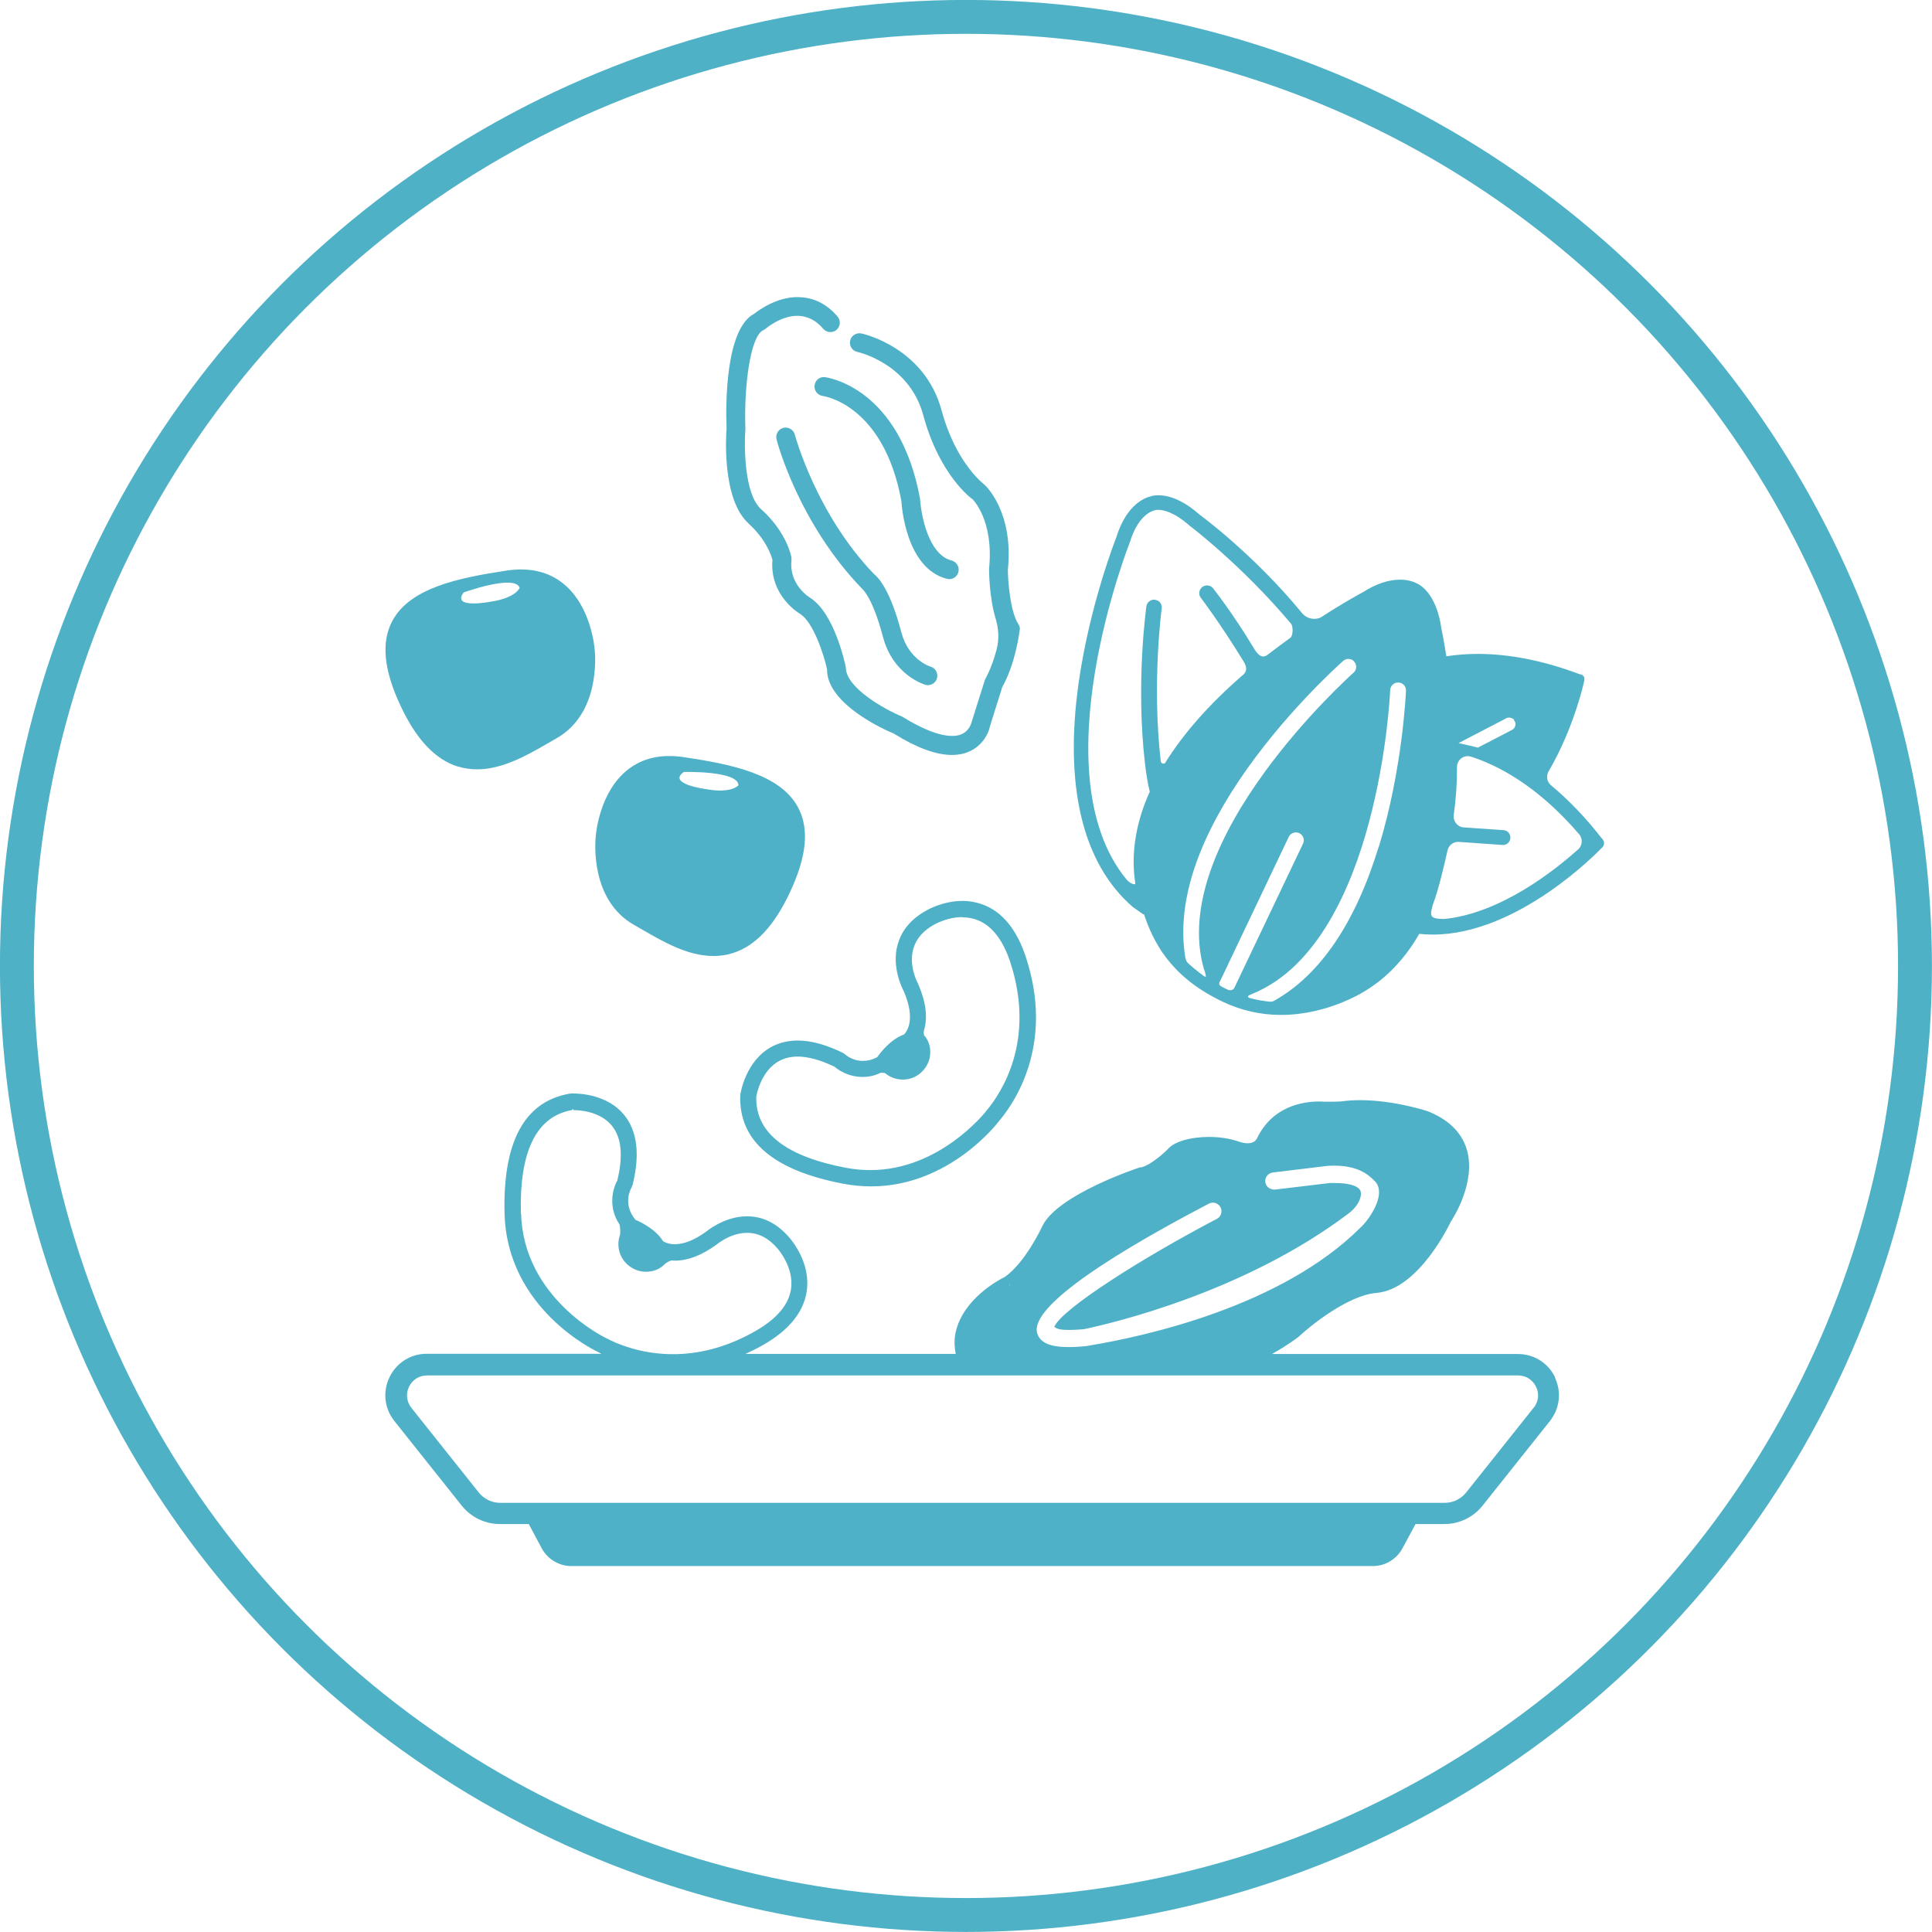
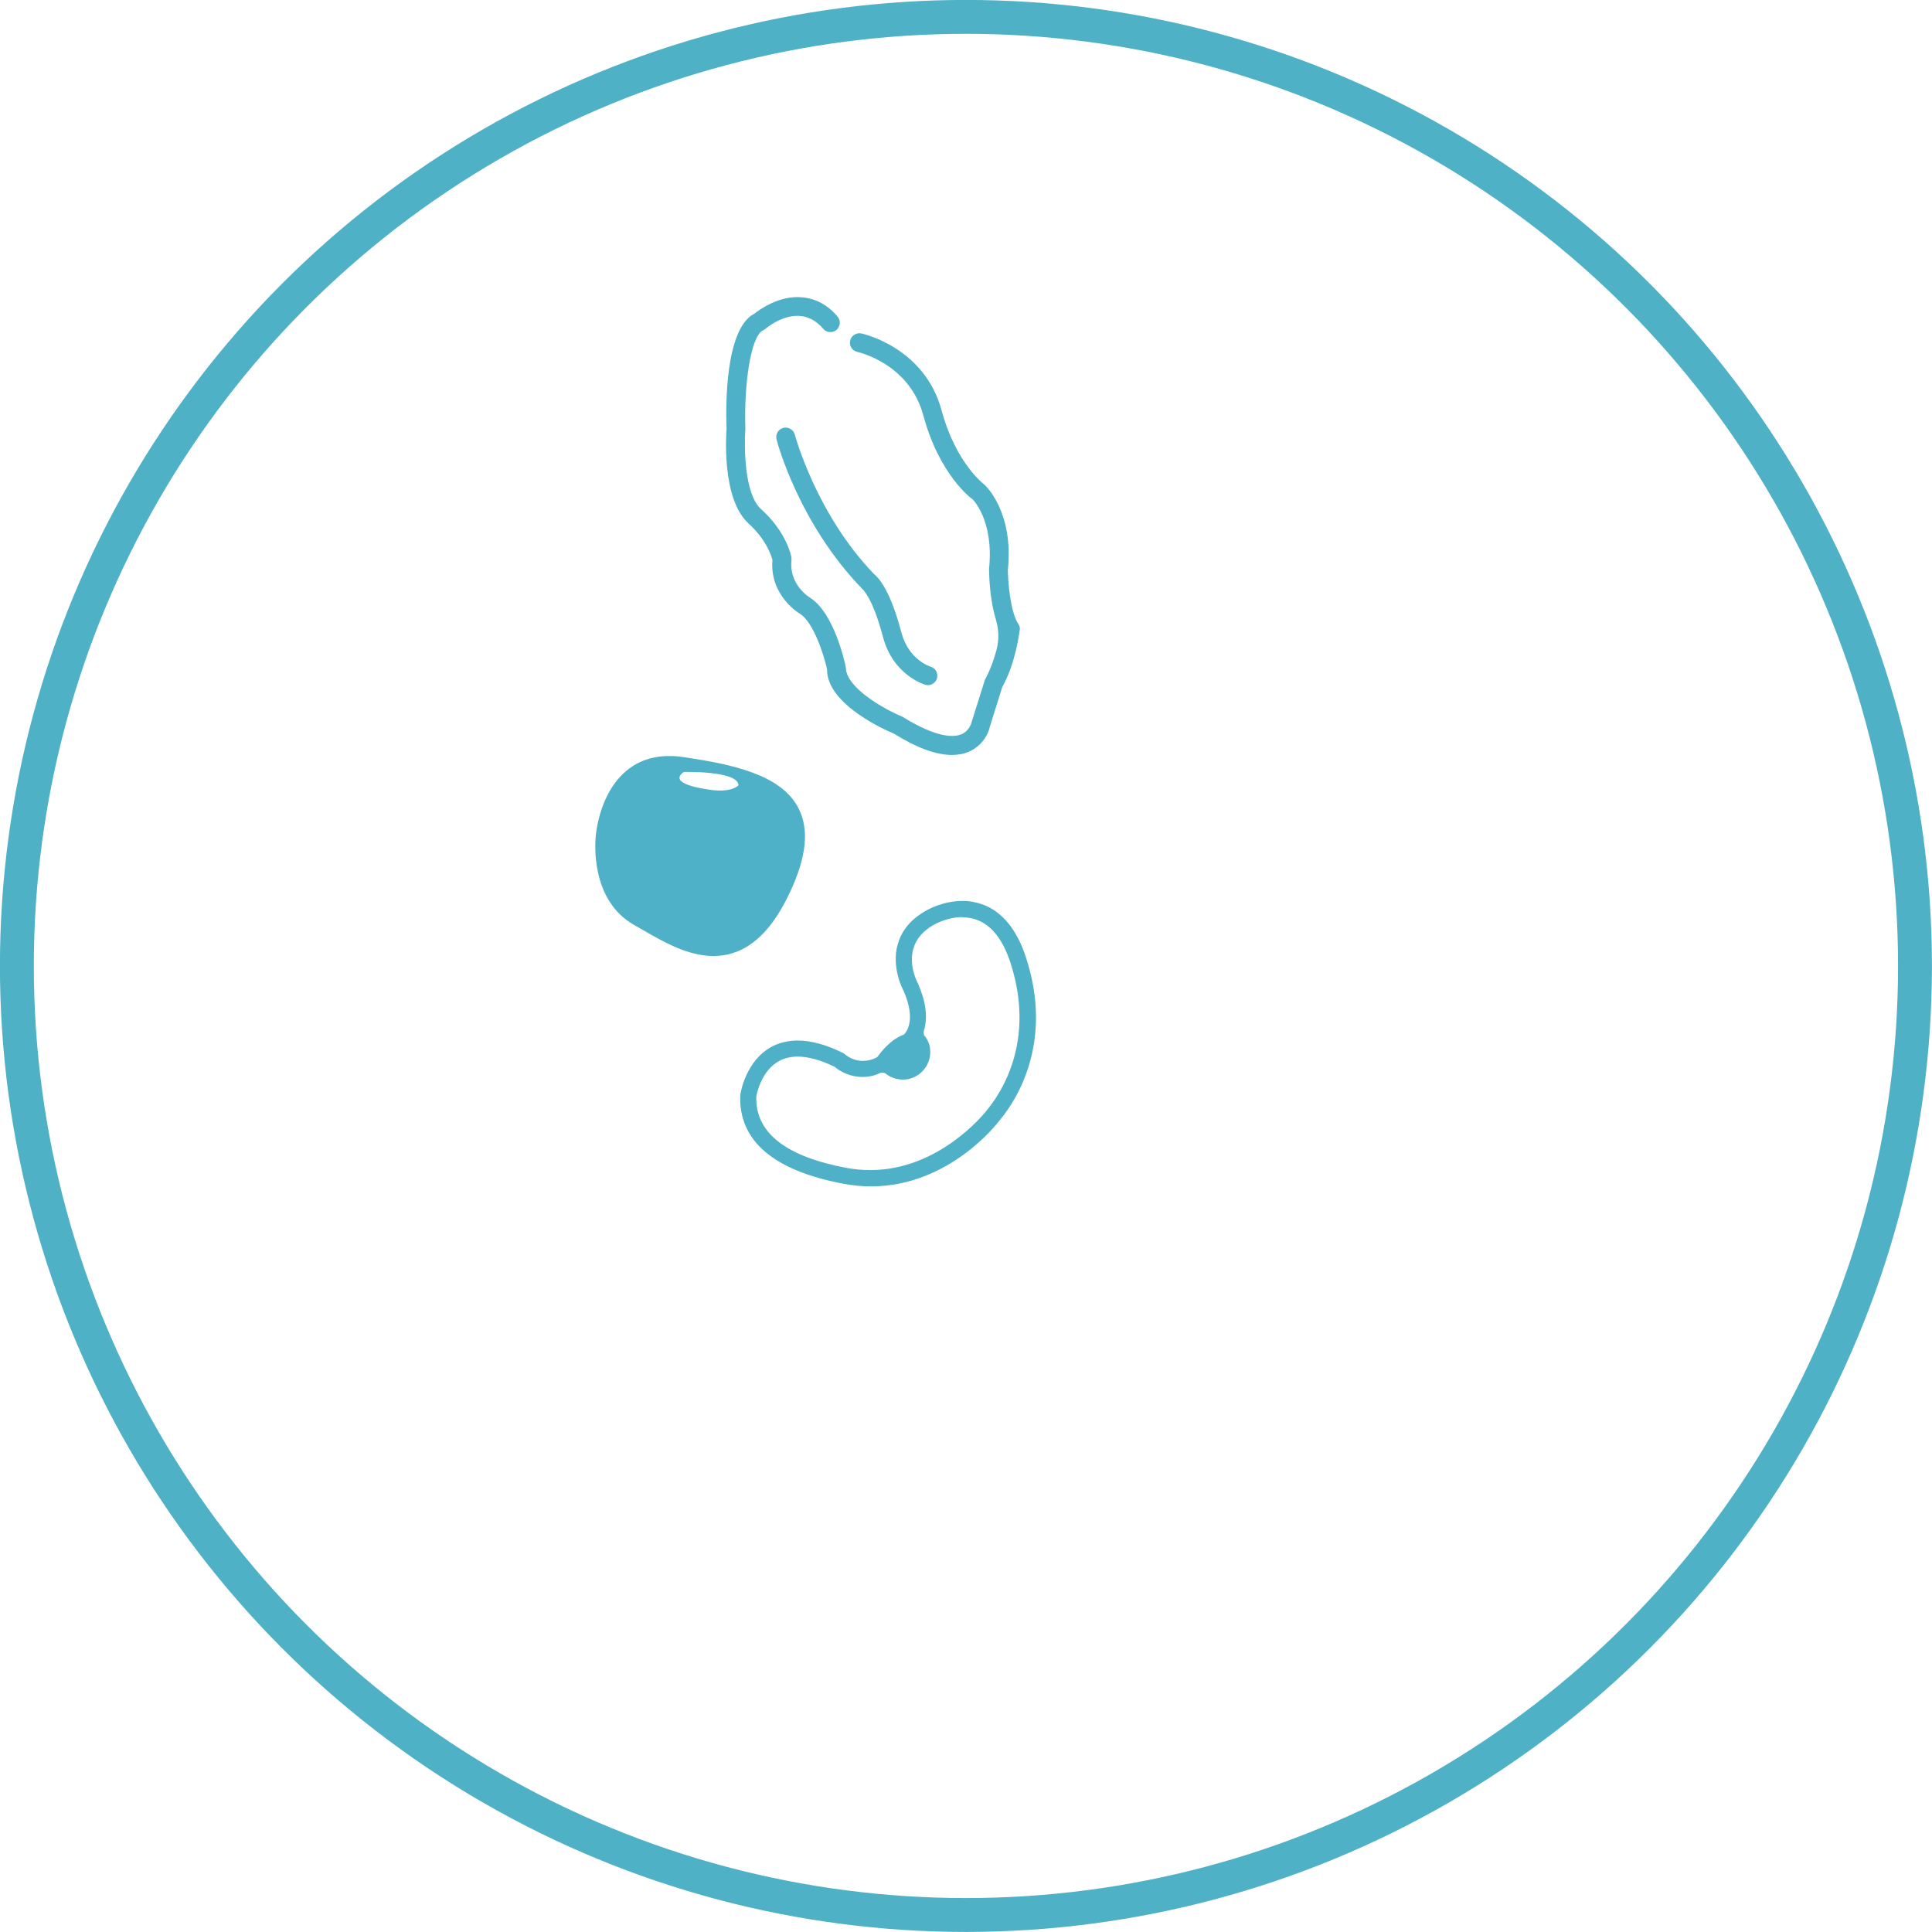
<svg xmlns="http://www.w3.org/2000/svg" id="_レイヤー_2" data-name="レイヤー 2" width="161.35" height="161.35" viewBox="0 0 161.35 161.35">
  <defs>
    <style>
      .cls-1 {
        fill: none;
        stroke: #4fb1c6;
        stroke-miterlimit: 10;
        stroke-width: 2.83px;
      }

      .cls-2 {
        fill: #4fb1c7;
      }
    </style>
  </defs>
  <g id="_デザイン" data-name="デザイン">
    <circle class="cls-1" cx="80.67" cy="80.67" r="79.26" />
    <g>
      <path class="cls-2" d="M62.49,43.7c1.51,1.36,1.93,2.72,2.02,3.06-.25,3,2.25,4.48,2.33,4.52,1.06.68,1.94,3.29,2.23,4.61-.05,2.97,5.1,5.19,5.57,5.37,1.9,1.19,3.53,1.79,4.86,1.79.52,0,1-.09,1.43-.28,1.15-.5,1.64-1.57,1.72-2.03l1.05-3.35c1.14-2.03,1.44-4.66,1.46-4.77.04-.16,0-.33-.12-.51-.7-1.1-.86-3.69-.87-4.51.5-4.74-1.77-6.96-1.95-7.12-.02-.02-2.38-1.75-3.58-6.2-1.41-5.22-6.48-6.39-6.7-6.43-.43-.09-.85.18-.94.6-.09.43.17.85.6.94.18.04,4.36,1.02,5.51,5.3,1.36,5.04,4.08,7,4.11,7,.02.02,1.8,1.76,1.38,5.82,0,.3.03,2.43.55,4.15.25.83.31,1.7.09,2.55-.2.78-.52,1.71-.98,2.55l-1.13,3.59s-.16.68-.83.97c-.57.24-1.95.39-4.93-1.46-1.55-.64-4.74-2.45-4.73-4.12-.09-.46-.98-4.53-2.97-5.81-.07-.04-1.79-1.09-1.57-3.14v-.11s0-.1,0-.1c-.01-.08-.36-2.1-2.54-4.06-1.4-1.25-1.42-5.2-1.31-6.71-.13-3.6.43-7.76,1.49-8.23l.19-.12c.29-.24,2.86-2.31,4.82,0,.29.33.78.37,1.11.09.33-.28.37-.78.09-1.11-.83-.98-1.84-1.52-2.98-1.61-1.91-.18-3.58,1.06-3.98,1.37-2.43,1.26-2.39,7.71-2.31,9.59-.05.6-.39,5.92,1.83,7.92Z" />
-       <path class="cls-2" d="M79.28,48.37c.35,0,.67-.24.76-.6.11-.42-.15-.85-.57-.96-1.94-.49-2.55-3.81-2.63-5.14-1.7-9.28-7.68-10.13-7.93-10.17-.47-.06-.82.25-.88.68-.06.43.25.83.68.89.21.03,5.1.8,6.57,8.78.01.23.33,5.61,3.8,6.49.07.02.13.02.19.02Z" />
      <path class="cls-2" d="M75.27,52.79c-.91-3.48-1.89-4.55-2.3-4.87-4.83-5.04-6.57-11.56-6.59-11.62-.11-.42-.54-.67-.96-.57-.42.11-.67.54-.57.96.07.29,1.87,7.03,7.16,12.49,0,0,.86.69,1.73,4.01.84,3.18,3.42,3.96,3.53,4,.07.02.15.03.22.03.34,0,.66-.22.76-.57.12-.42-.12-.86-.54-.98-.02,0-1.83-.55-2.44-2.88Z" />
      <path class="cls-2" d="M74.98,78.83c-.58,2,.47,3.9.48,3.91,1.1,2.51.19,3.51.03,3.66-1.08.38-1.93,1.46-2.22,1.88-.4.22-.81.32-1.21.32-.88,0-1.46-.52-1.49-.55l-.16-.11c-1.39-.69-2.67-1.04-3.79-1.04-.78,0-1.5.17-2.14.5-2.22,1.17-2.64,3.9-2.66,4.08-.13,3.8,2.78,6.29,8.67,7.39.75.14,1.51.21,2.26.21,6.48,0,10.52-5.23,10.68-5.45,1.17-1.39,3.12-4.38,3.09-8.78-.01-1.57-.29-3.2-.82-4.84-.75-2.34-1.97-3.85-3.6-4.46-.54-.2-1.12-.31-1.72-.31-1.65,0-2.98.77-3.03.81-1.23.68-2.03,1.61-2.36,2.77ZM80.37,76.61c.44,0,.86.07,1.24.22,1.23.47,2.17,1.68,2.79,3.61,2.08,6.47-.73,10.79-2.04,12.35-.16.2-3.93,4.93-9.68,4.93-.65,0-1.31-.06-1.96-.18-5-.93-7.54-2.87-7.56-5.76v-.2c.04-.22.41-2.18,1.94-2.99.44-.23.95-.35,1.51-.35.89,0,1.93.29,3.09.85.23.2,1.07.85,2.35.85.51,0,1.02-.11,1.45-.33.08-.04.37-.02.44.03.41.34.92.52,1.47.52.62,0,1.19-.25,1.62-.69.43-.44.67-1.02.66-1.63,0-.52-.19-1.02-.5-1.36-.04-.04-.06-.31-.03-.41.34-1.09.17-2.42-.5-3.94-.03-.06-.8-1.46-.38-2.91.24-.82.82-1.5,1.73-2,.11-.06,1.13-.63,2.36-.63Z" />
      <path class="cls-2" d="M65.97,74.52c1.41-3,1.63-5.31.68-7.09-1.48-2.77-5.53-3.6-9.55-4.2-1.89-.28-3.47.08-4.71,1.08-2.33,1.87-2.62,5.3-2.64,5.56-.03.33-.51,5.3,3.23,7.39.23.13.48.27.73.42,1.7.98,3.74,2.16,5.87,2.16.53,0,1.07-.07,1.61-.24,1.9-.6,3.46-2.26,4.78-5.08ZM58.94,65.9s-3.26-.43-1.83-1.43c0,0,4.54-.12,4.56,1.11,0,0-.55.72-2.73.32Z" />
-       <path class="cls-2" d="M38.24,64.01c.54.17,1.08.24,1.61.24,2.12,0,4.16-1.17,5.86-2.15.25-.15.5-.29.73-.42,3.74-2.09,3.26-7.06,3.23-7.39-.02-.25-.31-3.69-2.64-5.56-1.24-1-2.83-1.36-4.71-1.08-4.02.61-8.06,1.43-9.55,4.2-.95,1.77-.73,4.09.68,7.09,1.32,2.82,2.89,4.48,4.78,5.08ZM38.72,49.48s4.27-1.55,4.68-.39c0,0-.3.86-2.49,1.17,0,0-3.23.62-2.19-.78Z" />
-       <path class="cls-2" d="M129.88,115.04c-.58-1.21-1.77-1.96-3.11-1.96h-20.54c1.32-.74,2.19-1.41,2.2-1.42,1.02-.96,4.17-3.49,6.51-3.68,3.58-.29,6.19-5.88,6.22-5.95.09-.13,2.18-3.26,1.33-6.06-.44-1.43-1.55-2.5-3.29-3.18-.29-.09-2.89-.91-5.6-.91-.52,0-1.05.03-1.56.1-.15.02-.64.03-1,.03-.16,0-.29,0-.37,0-.16-.01-.32-.02-.49-.02-1.38,0-3.9.4-5.18,3.04-.04.1-.22.45-.8.45-.22,0-.48-.05-.77-.15-.73-.25-1.58-.38-2.47-.38-1.56,0-2.9.4-3.42,1.01-.72.73-1.84,1.54-2.35,1.54h-.01c-.07.02-6.89,2.26-8.14,4.92-.01.03-1.4,3.02-3.12,4.22-.58.29-3.47,1.85-4.1,4.59-.14.61-.12,1.22,0,1.84h-17.56c.5-.23,1.01-.48,1.5-.76,2.14-1.23,3.35-2.73,3.61-4.45.39-2.54-1.47-4.52-1.48-4.54-.92-1.06-2-1.65-3.2-1.73-.1,0-.21-.01-.31-.01-1.92,0-3.41,1.29-3.42,1.29-.96.69-1.83,1.04-2.6,1.04-.56,0-.89-.19-.98-.25-.6-.98-1.83-1.59-2.3-1.78-1.12-1.33-.38-2.63-.34-2.7l.08-.18c.65-2.56.41-4.55-.71-5.91-1.36-1.64-3.59-1.77-4.24-1.77-.14,0-.23,0-.32.02-3.75.66-5.57,4.03-5.41,10.02.21,7.93,7.52,11.42,7.82,11.56.08.04.18.09.27.14h-14.59c-1.34,0-2.53.75-3.11,1.96-.58,1.21-.43,2.61.41,3.66l5.62,7.06c.78.98,1.95,1.54,3.2,1.54h2.4l1.08,2.02c.49.92,1.45,1.49,2.48,1.49h66.93c1.04,0,1.99-.57,2.48-1.49l1.09-2.02h2.4c1.25,0,2.42-.56,3.2-1.54l5.62-7.06c.83-1.05.99-2.45.41-3.65ZM100.96,100.52c.1-.05.22-.08.33-.08.27,0,.51.15.64.38.18.35.05.79-.3.97-6.05,3.16-12.96,7.51-13.58,9.02.23.19.58.26,1.23.26.32,0,.72-.02,1.22-.06,2.22-.46,13.39-3.05,22.14-9.68.86-.65,1.18-1.53.94-1.95-.1-.17-.5-.58-2.1-.58-.13,0-.28,0-.43,0,0,0-4.59.55-4.59.55-.43,0-.74-.27-.79-.63-.02-.19.03-.38.15-.53.12-.15.29-.25.48-.27l4.63-.56c.16,0,.33-.01.48-.01,1.92,0,2.82.67,3.44,1.33.23.24.33.56.32.95-.04,1.02-.93,2.34-1.56,2.9-6.62,6.6-18.03,9.08-22.62,9.84l-.27.05c-.5.05-1,.08-1.48.08-1.55,0-2.39-.37-2.62-1.16-.55-1.88,4.41-5.62,14.34-10.82ZM84.32,107.18v.19h-.02l.02-.19ZM43.5,101.35c-.13-5.08,1.23-7.97,4.05-8.6l.2-.04.13-.1v.1c.5,0,2.21.09,3.2,1.28.83.99.98,2.55.47,4.61-.4.71-.76,2.23.16,3.61.09.14.12.77.06.96-.14.4-.16.82-.07,1.24.23,1.04,1.18,1.8,2.25,1.8.17,0,.34-.02.5-.05.42-.09.8-.3,1.07-.59.1-.11.46-.31.58-.3.09,0,.19.01.29.01,1.06,0,2.21-.44,3.44-1.33.05-.04,1.17-.99,2.56-.99.94,0,1.79.43,2.52,1.28.01.01,1.43,1.58,1.15,3.43-.2,1.3-1.19,2.47-2.95,3.48-2.16,1.24-4.37,1.88-6.58,1.94h-.63c-2.47-.06-4.37-.85-5.3-1.35-.07-.03-6.89-3.31-7.08-10.39ZM128.07,117.58l-5.62,7.06c-.44.55-1.1.87-1.81.87H41.79c-.71,0-1.37-.32-1.81-.87l-5.62-7.06c-.41-.52-.48-1.18-.2-1.77.29-.59.85-.94,1.51-.94h91.1c.66,0,1.22.35,1.51.94.29.59.21,1.25-.2,1.77Z" />
-       <path class="cls-2" d="M133.76,70c-1.32-1.7-2.74-3.18-4.23-4.42-.35-.29-.42-.77-.2-1.16,2.12-3.62,2.94-7.4,2.95-7.44.13-.45-.05-.63-.37-.68-2.98-1.12-5.84-1.69-8.5-1.69-.9,0-1.78.07-2.62.2-.22-1.44-.41-2.3-.41-2.3-.43-3.11-1.96-3.76-2.1-3.81-.21-.11-.68-.29-1.36-.29-.95,0-1.98.34-3.07,1.03-.41.22-1.74.95-3.51,2.1-.28.18-1.07.3-1.61-.35-4.03-4.91-8.54-8.21-8.55-8.21-1.51-1.34-2.7-1.62-3.43-1.62-.36,0-.59.07-.64.09-.33.07-2,.55-2.88,3.42-.02.05-2.19,5.53-3.13,12.03-1.25,8.69.29,15.2,4.51,18.85.29.21.59.42.88.62l.05-.02c.75,2.25,2.14,5.1,6.27,7.16l.33.16c1.52.72,3.15,1.09,4.85,1.09,4.02,0,7.09-2.05,7.11-2.06,1.77-1.09,3.26-2.68,4.43-4.71.38.04.75.06,1.13.06,7.13,0,13.81-6.93,14.09-7.22.28-.25.28-.52.04-.81ZM97.35,63.67c-.11.18-.39.12-.41-.1-.75-6.53.07-12.68.08-12.75.02-.17-.02-.34-.12-.48-.1-.14-.25-.23-.52-.26-.32,0-.59.24-.64.55,0,.06-.91,6.39-.11,13.2.1.84.23,1.64.39,2.29-1.17,2.6-1.58,5.15-1.21,7.63.05.22-.45.04-.72-.29-7.32-8.88.19-27.98.28-28.2.69-2.25,1.84-2.59,2.09-2.65,0,0,.09-.03.26-.03.43,0,1.33.17,2.65,1.34.05.03,4.42,3.36,8.45,8.17.2.24.16,1.02-.05,1.17-.65.47-1.28.94-1.89,1.41-.19.15-.6.4-1.12-.46-1.85-3.08-3.44-5.06-3.45-5.08-.12-.16-.31-.24-.51-.24-.14,0-.29.05-.4.14-.13.11-.22.26-.24.43-.02.17.03.34.13.47.02.02,1.63,2.14,3.57,5.31.49.8,0,1.08-.21,1.26-2.69,2.35-4.81,4.76-6.31,7.16ZM100.58,81l.08.28c.1.33.03.37-.19.18l-.27-.2c-.34-.26-.66-.53-.96-.8-.05-.04-.21-.19-.26-.57-.68-4.3.84-9.25,4.52-14.74,3.64-5.41,8.16-9.5,8.67-9.95.14-.12.31-.19.48-.17.18.01.34.09.45.23.11.13.17.3.16.47s-.09.34-.22.45c-.2.18-15.65,13.98-12.48,24.81ZM102.56,82.66c-.08-.04-.17-.07-.26-.12-.07-.04-.14-.08-.21-.11-.22-.1-.36-.24-.2-.48l5.74-12.06c.16-.33.55-.46.88-.31.33.16.47.55.31.88l-5.73,12.03c-.1.2-.29.24-.53.18ZM115.15,70.69c-1.95,6.38-4.88,10.7-8.69,12.86-.05.03-.17.13-.49.1-.44-.05-.86-.12-1.27-.22l-.34-.08c-.18-.08-.18-.16,0-.25l.3-.13c5.41-2.24,8.23-8.95,9.64-14.18,1.58-5.85,1.8-11.11,1.8-11.16.02-.36.31-.63.66-.63,0,0,.02,0,.03,0,.36.01.65.32.63.68,0,.06-.27,6.52-2.26,13.01ZM125.77,59.99c.16-.08.32-.08.46-.02l.16.07.13.24c.05.08.06.22.02.36-.04.14-.14.25-.27.32l-2.85,1.48-.15-.04c-.14-.04-.28-.07-.4-.1l-1.06-.24,3.96-2.06ZM131.8,70.93c-1.93,1.74-6.47,5.35-11.19,5.82-1.29,0-1.19-.31-.94-1.22.44-1.12.96-3.34,1.22-4.51.1-.44.5-.74.95-.71l3.68.26c.32,0,.6-.25.62-.58.01-.16-.04-.32-.15-.45-.11-.13-.26-.2-.43-.21l-3.32-.23c-.53-.04-.9-.52-.83-1.04.19-1.36.28-2.7.27-3.99,0-.62.57-1.06,1.16-.88,2.11.67,5.48,2.33,9.04,6.48.32.37.28.94-.08,1.27Z" />
    </g>
  </g>
</svg>